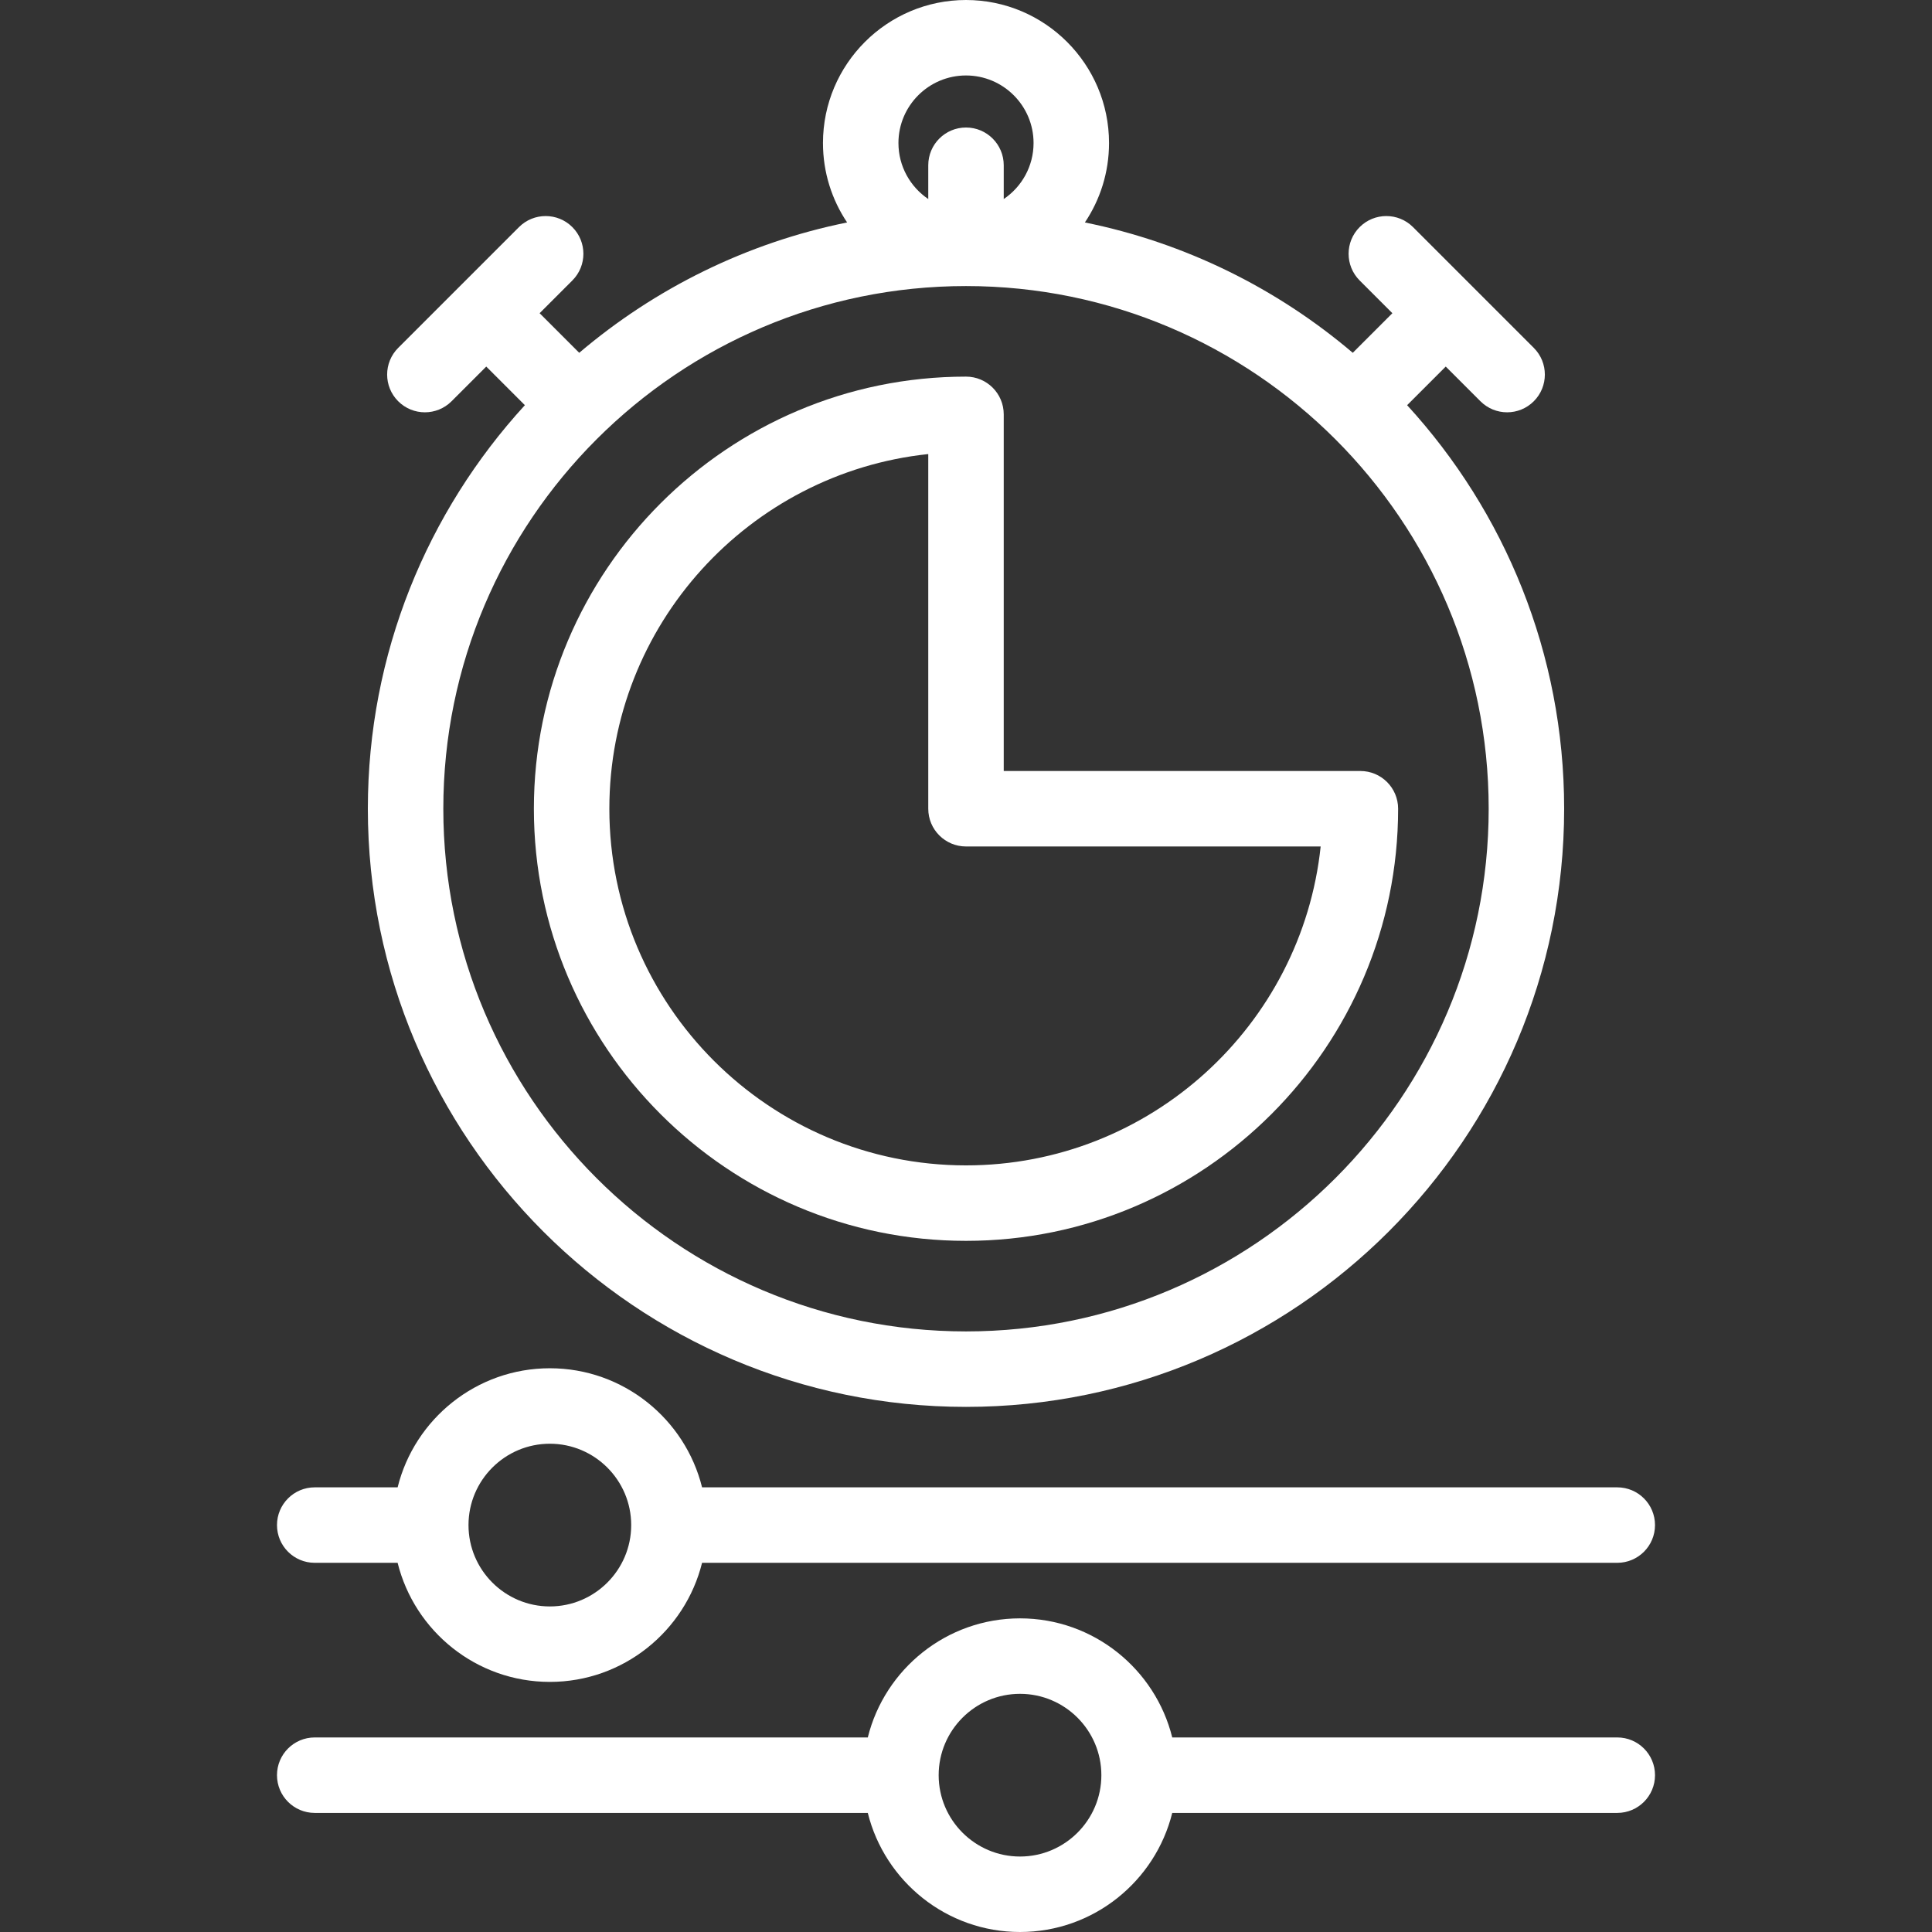
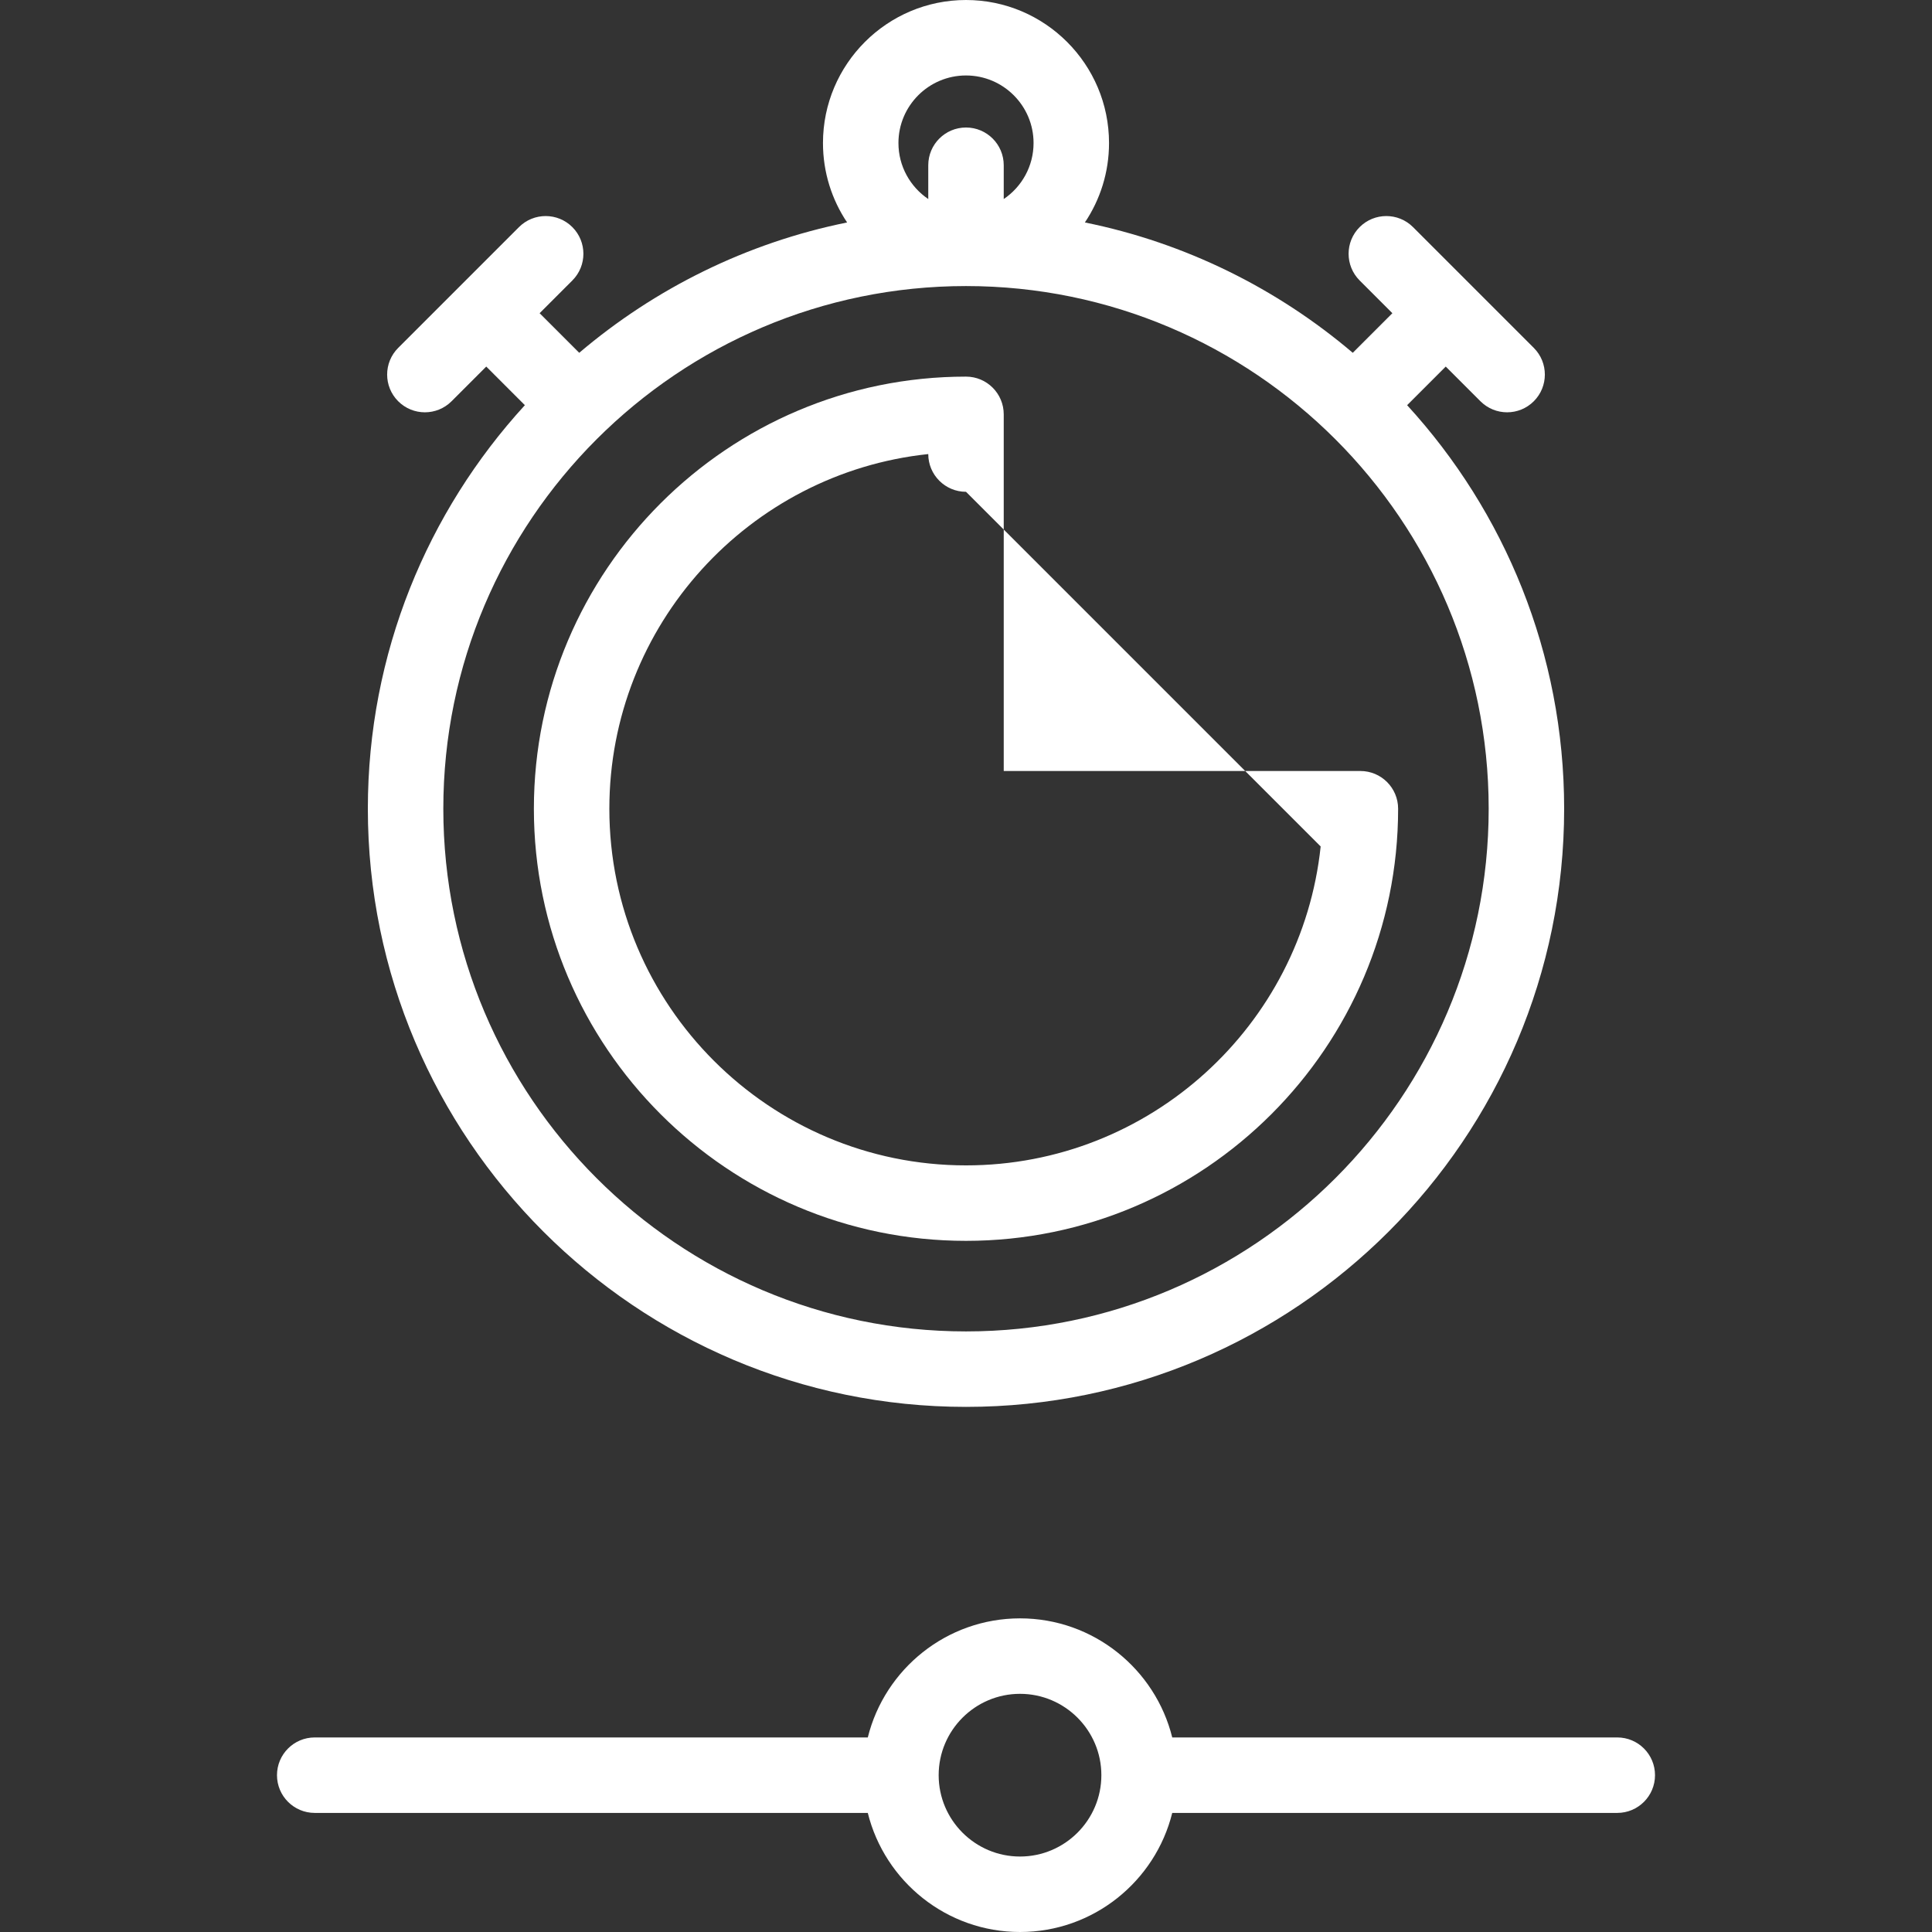
<svg xmlns="http://www.w3.org/2000/svg" id="Capa_1" fill="#ffffff" enable-background="new 0 0 512 512" height="512" viewBox="0 0 512 512" width="512">
  <rect x="0" y="0" width="512" height="512" fill="#333333" stroke="none" />
  <g>
    <path d="m97.484 214.323c0 87.406 71.11 158.516 158.516 158.516s158.516-71.109 158.516-158.516c0-41.176-15.781-78.735-41.613-106.947l10.234-10.234 9.194 9.194c1.953 1.952 4.512 2.929 7.071 2.929s5.119-.977 7.071-2.929c3.905-3.905 3.905-10.237 0-14.143l-32.01-32.01c-3.905-3.904-10.237-3.904-14.143 0-3.905 3.905-3.905 10.237 0 14.143l8.674 8.674-10.496 10.496c-20.017-17.007-44.298-29.138-70.991-34.543 4.039-6.025 6.397-13.267 6.397-21.05 0-20.9-17.004-37.903-37.904-37.903s-37.904 17.003-37.904 37.903c0 7.783 2.358 15.025 6.397 21.05-26.692 5.404-50.973 17.536-70.991 34.543l-10.496-10.496 8.673-8.673c3.905-3.905 3.905-10.237 0-14.143-3.905-3.904-10.237-3.904-14.143 0l-32.01 32.01c-3.905 3.905-3.905 10.237 0 14.143 1.953 1.952 4.512 2.929 7.071 2.929s5.119-.977 7.071-2.929l9.194-9.194 10.234 10.234c-25.83 28.211-41.612 65.77-41.612 106.946zm158.516 138.516c-76.378 0-138.516-62.138-138.516-138.516s62.138-138.515 138.516-138.515 138.516 62.138 138.516 138.516-62.138 138.515-138.516 138.515zm0-332.839c9.872 0 17.904 8.031 17.904 17.903 0 6.171-3.139 11.624-7.904 14.844v-8.956c0-5.522-4.477-10-10-10s-10 4.478-10 10v8.956c-4.765-3.221-7.904-8.673-7.904-14.844 0-9.872 8.032-17.903 17.904-17.903z" />
-     <path d="m266 109.808c0-5.522-4.477-10-10-10-63.144 0-114.516 51.371-114.516 114.516s51.372 114.515 114.516 114.515 114.516-51.371 114.516-114.516c0-5.522-4.477-10-10-10h-94.516zm83.99 114.515c-5.012 47.432-45.252 84.516-93.99 84.516-52.116 0-94.516-42.399-94.516-94.516 0-48.738 37.084-88.979 84.516-93.99v93.99c0 5.522 4.477 10 10 10z" />
-     <path d="m83.404 414.162h21.97c4.488 18.101 20.873 31.559 40.341 31.559s35.853-13.458 40.341-31.559h242.539c5.523 0 10-4.478 10-10s-4.477-10-10-10h-242.538c-4.488-18.101-20.873-31.559-40.341-31.559s-35.853 13.458-40.341 31.559h-21.97c-5.523 0-10 4.478-10 10s4.476 10 9.999 10zm62.311-31.558c11.887 0 21.558 9.671 21.558 21.559s-9.671 21.559-21.558 21.559-21.558-9.671-21.558-21.559 9.671-21.559 21.558-21.559z" />
+     <path d="m266 109.808c0-5.522-4.477-10-10-10-63.144 0-114.516 51.371-114.516 114.516s51.372 114.515 114.516 114.515 114.516-51.371 114.516-114.516c0-5.522-4.477-10-10-10h-94.516zm83.99 114.515c-5.012 47.432-45.252 84.516-93.99 84.516-52.116 0-94.516-42.399-94.516-94.516 0-48.738 37.084-88.979 84.516-93.99c0 5.522 4.477 10 10 10z" />
    <path d="m428.596 460.441h-117.94c-4.488-18.101-20.873-31.558-40.341-31.558s-35.853 13.457-40.341 31.558h-146.57c-5.523 0-10 4.478-10 10s4.477 10 10 10h146.568c4.489 18.101 20.873 31.559 40.342 31.559s35.853-13.458 40.341-31.559h117.94c5.523 0 10-4.478 10-10s-4.476-10-9.999-10zm-158.282 31.559c-11.887 0-21.558-9.671-21.558-21.559 0-11.887 9.671-21.558 21.558-21.558s21.558 9.671 21.558 21.558c0 11.888-9.671 21.559-21.558 21.559z" />
  </g>
</svg>